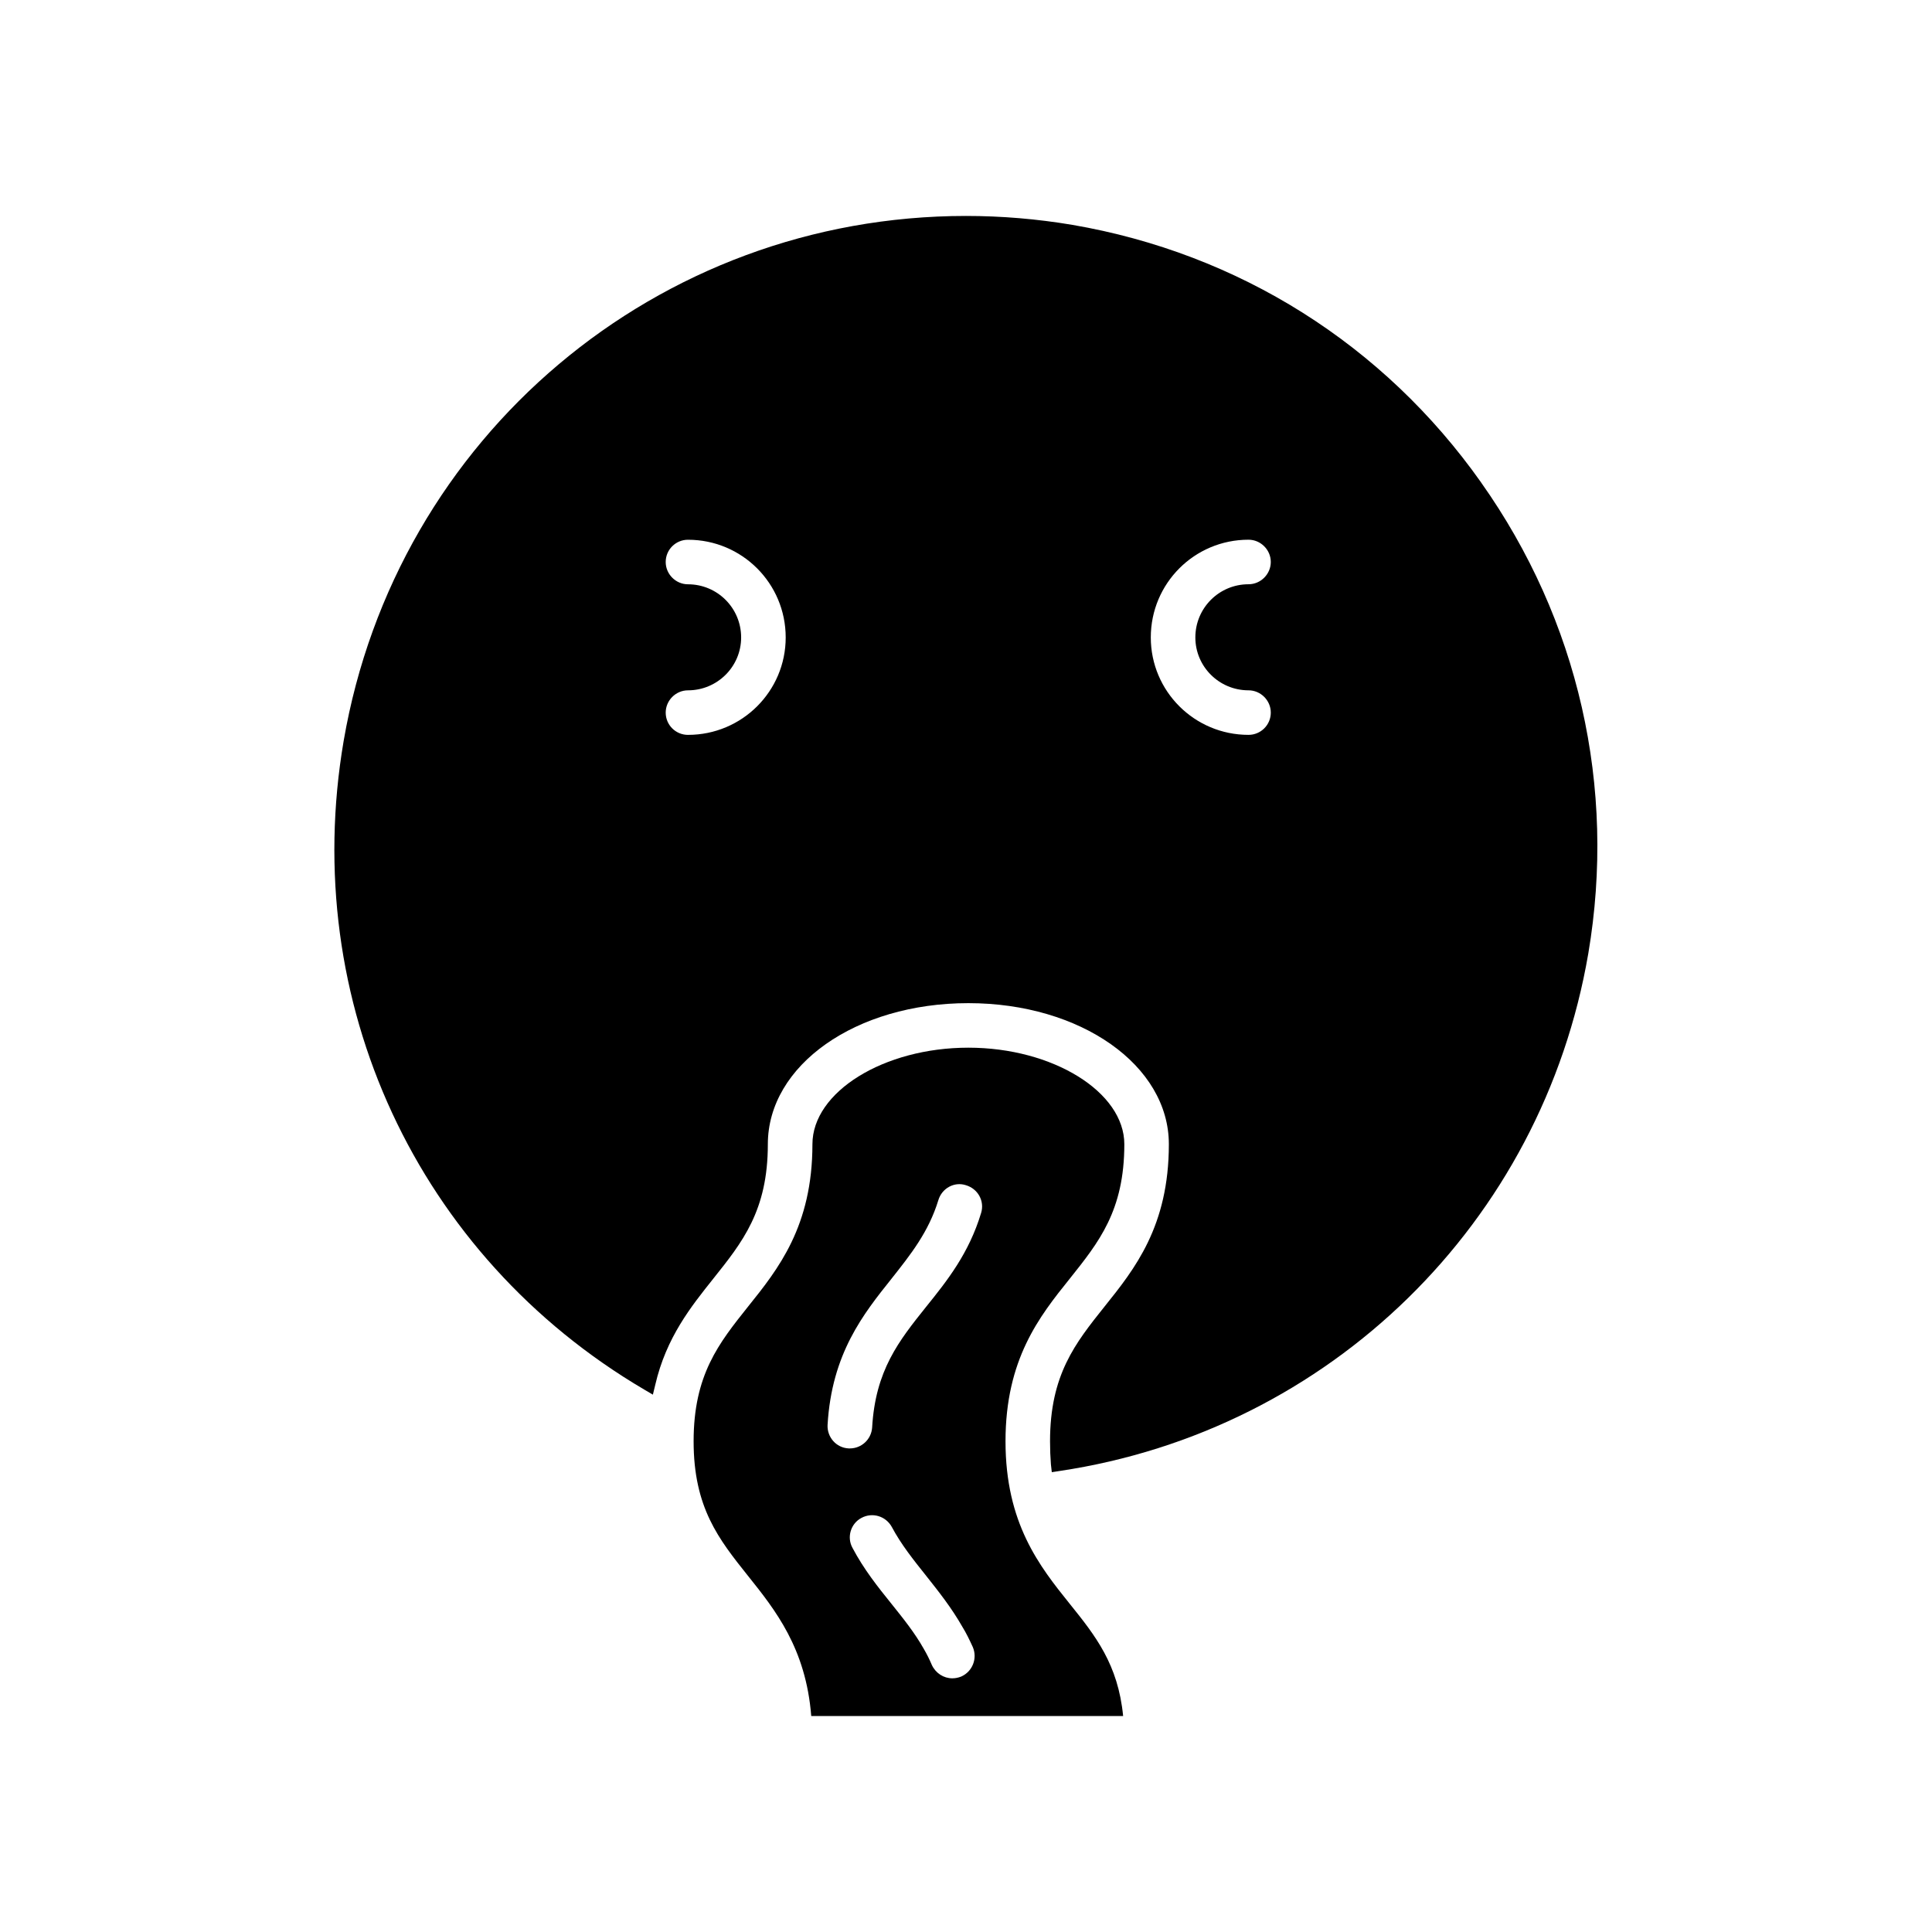
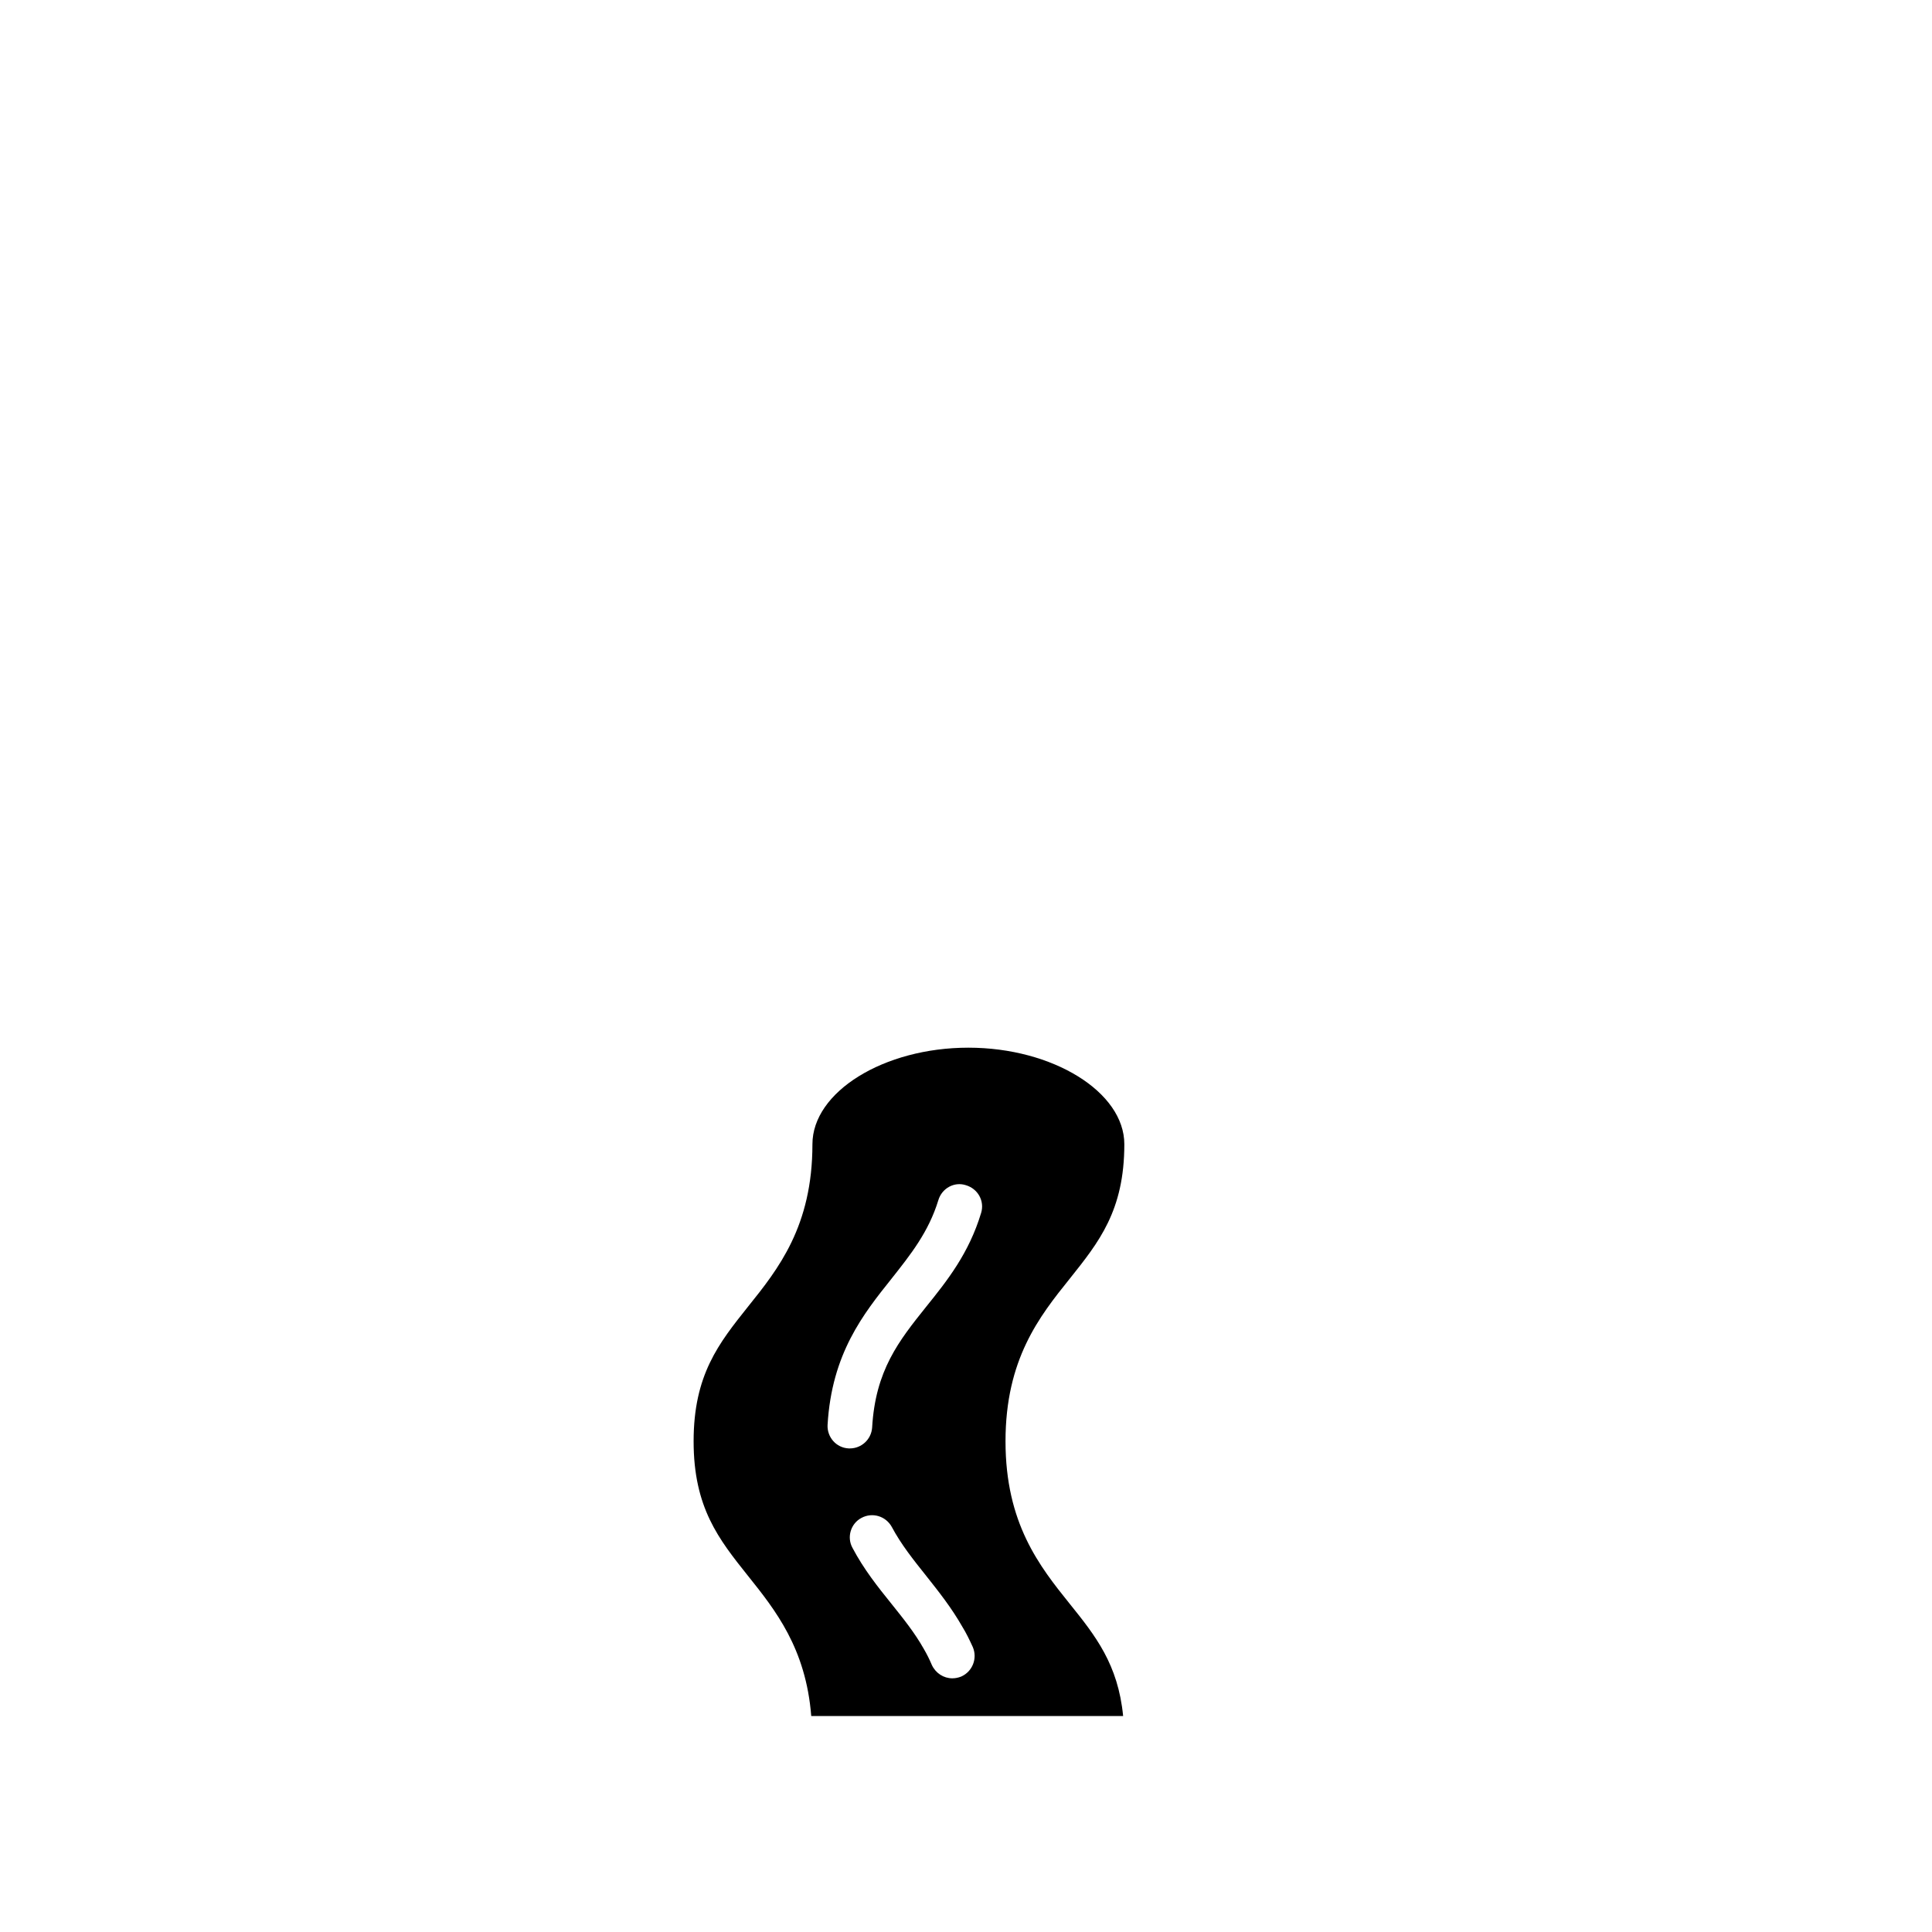
<svg xmlns="http://www.w3.org/2000/svg" fill="#000000" width="800px" height="800px" version="1.1" viewBox="144 144 512 512">
  <g>
-     <path d="m536.5 271.84c-25.82-36.527-64.234-60.691-108.32-68.25-9.367-1.574-18.812-2.363-28.184-2.363-81.789 0-151.06 58.488-164.92 139.1-11.809 69.039 19.445 136.5 79.664 171.93l2.281 1.34 0.629-2.598c2.914-12.594 9.523-20.781 15.352-28.102 7.715-9.684 14.484-18.027 14.484-35.66 0-20.941 23.301-37.391 53.137-37.391 29.758 0 53.137 16.453 53.137 37.391 0 21.727-9.055 33.062-17.082 43.059-7.715 9.684-14.406 18.027-14.406 35.66 0 2.203 0.078 4.172 0.234 6.141l0.234 2.047 2.055-0.316c71.637-10.707 127.92-65.809 140.12-137.13 7.477-44.086-2.598-88.406-28.418-124.85zm-210.18 66.91c-3.227 0-5.902-2.598-5.902-5.902 0-3.227 2.676-5.902 5.902-5.902 7.793 0 14.09-6.297 14.09-14.012 0-7.793-6.297-14.09-14.09-14.09-3.227 0-5.902-2.676-5.902-5.902 0-3.305 2.676-5.902 5.902-5.902 14.328 0 25.898 11.57 25.898 25.898 0 14.242-11.57 25.812-25.898 25.812zm148.55-11.809c3.227 0 5.902 2.676 5.902 5.902 0 3.305-2.676 5.902-5.902 5.902-14.328 0-25.898-11.57-25.898-25.82 0-14.328 11.57-25.898 25.898-25.898 3.227 0 5.902 2.676 5.902 5.902 0 3.227-2.676 5.902-5.902 5.902-7.793 0-14.09 6.297-14.09 14.09-0.004 7.723 6.293 14.02 14.09 14.02z" />
    <path d="m410.47 525.95c0-21.727 8.973-33.062 17.004-43.059 7.715-9.684 14.484-18.027 14.484-35.66 0-13.855-18.973-25.586-41.328-25.586-22.434 0-41.328 11.73-41.328 25.586 0 21.727-9.055 33.062-17.082 43.059-7.715 9.684-14.406 18.027-14.406 35.66 0 17.633 6.691 25.977 14.406 35.66 7.242 9.055 15.352 19.207 16.766 37.156h82.656c-1.34-13.699-7.32-21.254-14.168-29.758-8.031-9.996-17.004-21.332-17.004-43.059zm-11.73 62.348c-0.789 0.316-1.574 0.473-2.363 0.473-2.281 0-4.41-1.34-5.434-3.543-0.629-1.496-1.34-2.914-2.125-4.25-2.441-4.328-5.434-8.031-8.582-11.965-3.621-4.488-7.32-9.133-10.312-14.801-1.574-2.832-0.473-6.453 2.363-7.949 2.914-1.574 6.453-0.473 8.031 2.363 2.519 4.723 5.746 8.738 9.133 12.988 3.305 4.172 6.691 8.422 9.605 13.539 1.023 1.652 1.891 3.465 2.754 5.352 1.262 2.992-0.078 6.457-3.07 7.793zm5.273-122.88c-3.227 10.707-8.973 17.949-14.562 24.875-7.242 9.055-13.461 16.848-14.328 32.039-0.234 3.148-2.832 5.512-5.902 5.512h-0.316c-3.305-0.156-5.746-2.992-5.59-6.219 1.102-18.973 9.523-29.441 16.926-38.73 5.039-6.375 9.84-12.359 12.438-20.859 0.945-3.148 4.25-4.961 7.32-3.938 3.152 0.945 4.961 4.172 4.016 7.32z" />
  </g>
</svg>